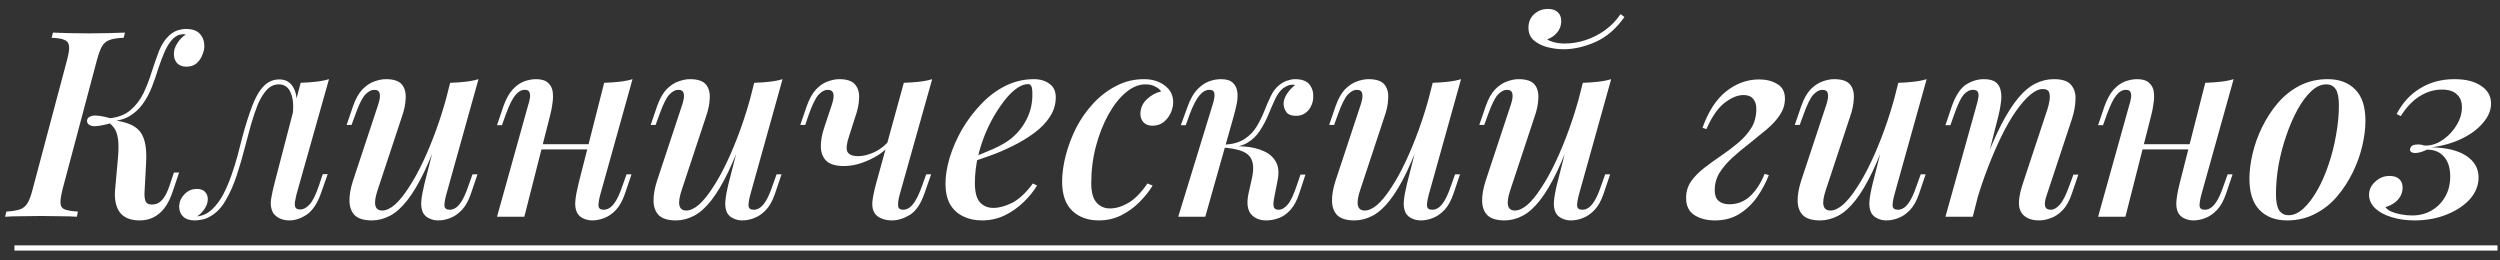
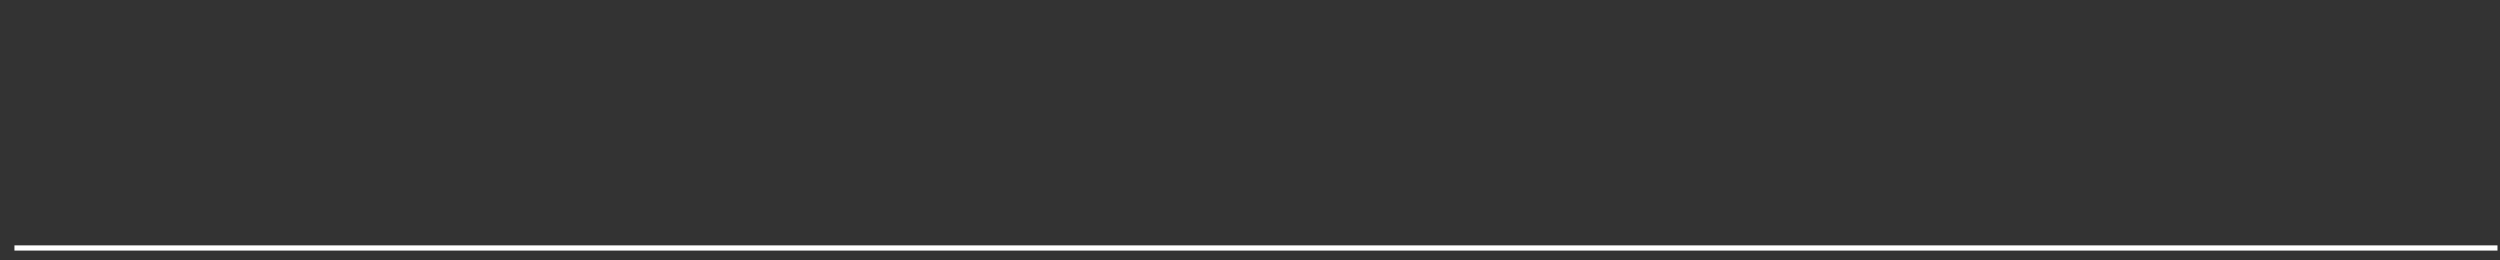
<svg xmlns="http://www.w3.org/2000/svg" width="173" height="18" viewBox="0 0 173 18" fill="none">
  <rect x="0" y="0" width="173" height="18" fill="#333333" stroke="none" />
-   <path d="M4.33 13.092C4.222 13.524 4.174 13.848 4.186 14.064C4.198 14.28 4.3 14.424 4.492 14.496C4.684 14.568 4.984 14.616 5.392 14.64L5.32 15C5.032 14.976 4.66 14.964 4.204 14.964C3.76 14.952 3.31 14.946 2.854 14.946C2.35 14.946 1.876 14.952 1.432 14.964C1 14.964 0.64 14.976 0.352 15L0.442 14.64C0.838 14.616 1.144 14.568 1.36 14.496C1.588 14.424 1.768 14.28 1.9 14.064C2.032 13.848 2.152 13.524 2.26 13.092L4.636 4.164C4.756 3.72 4.804 3.396 4.78 3.192C4.756 2.976 4.648 2.832 4.456 2.76C4.276 2.676 3.982 2.628 3.574 2.616L3.664 2.256C3.928 2.268 4.282 2.28 4.726 2.292C5.182 2.304 5.662 2.31 6.166 2.31C6.622 2.31 7.072 2.304 7.516 2.292C7.96 2.28 8.338 2.268 8.65 2.256L8.56 2.616C8.152 2.628 7.834 2.676 7.606 2.76C7.378 2.832 7.198 2.976 7.066 3.192C6.946 3.396 6.826 3.72 6.706 4.164L4.33 13.092ZM10.504 14.154C10.792 14.154 11.032 14.046 11.224 13.83C11.416 13.614 11.584 13.29 11.728 12.858L12.034 11.94H12.394L11.926 13.326C11.698 13.986 11.392 14.472 11.008 14.784C10.636 15.096 10.186 15.252 9.658 15.252C9.034 15.252 8.578 15.066 8.29 14.694C8.014 14.31 7.906 13.782 7.966 13.11L8.164 10.914C8.212 10.35 8.212 9.912 8.164 9.6C8.116 9.288 8.032 9.048 7.912 8.88C7.804 8.712 7.648 8.562 7.444 8.43L7.48 8.25C7.936 8.31 8.332 8.388 8.668 8.484C9.016 8.58 9.304 8.73 9.532 8.934C9.76 9.138 9.922 9.432 10.018 9.816C10.114 10.188 10.144 10.692 10.108 11.328L10 13.326C9.988 13.566 10.012 13.764 10.072 13.92C10.132 14.076 10.276 14.154 10.504 14.154ZM7.696 8.52C7.048 8.7 6.604 8.766 6.364 8.718C6.136 8.658 6.022 8.538 6.022 8.358C6.034 8.178 6.154 8.064 6.382 8.016C6.61 7.956 7.048 8.016 7.696 8.196V8.52ZM11.98 2.67C11.764 2.886 11.572 3.18 11.404 3.552C11.248 3.912 11.098 4.308 10.954 4.74C10.822 5.172 10.672 5.604 10.504 6.036C10.336 6.468 10.12 6.864 9.856 7.224C9.604 7.572 9.286 7.854 8.902 8.07C8.518 8.286 8.038 8.388 7.462 8.376L7.498 8.196C8.134 8.136 8.638 7.95 9.01 7.638C9.394 7.314 9.7 6.918 9.928 6.45C10.156 5.97 10.348 5.472 10.504 4.956C10.672 4.44 10.84 3.96 11.008 3.516C11.188 3.072 11.422 2.718 11.71 2.454C11.914 2.274 12.112 2.154 12.304 2.094C12.508 2.034 12.694 2.004 12.862 2.004C13.318 2.004 13.648 2.124 13.852 2.364C14.056 2.604 14.152 2.904 14.14 3.264C14.128 3.444 14.074 3.642 13.978 3.858C13.894 4.062 13.762 4.242 13.582 4.398C13.402 4.542 13.174 4.614 12.898 4.614C12.61 4.614 12.388 4.524 12.232 4.344C12.088 4.164 12.022 3.948 12.034 3.696C12.034 3.468 12.112 3.234 12.268 2.994C12.424 2.742 12.622 2.538 12.862 2.382C12.838 2.382 12.814 2.382 12.79 2.382C12.778 2.37 12.754 2.364 12.718 2.364C12.538 2.376 12.394 2.406 12.286 2.454C12.19 2.502 12.088 2.574 11.98 2.67ZM20.517 13.452C20.493 13.572 20.463 13.716 20.427 13.884C20.391 14.04 20.391 14.184 20.427 14.316C20.475 14.436 20.589 14.496 20.769 14.496C20.997 14.496 21.219 14.376 21.435 14.136C21.651 13.896 21.867 13.452 22.083 12.804L22.335 12.048H22.677L22.209 13.38C21.957 14.088 21.627 14.58 21.219 14.856C20.823 15.12 20.427 15.252 20.031 15.252C19.767 15.252 19.539 15.204 19.347 15.108C19.155 15.012 19.005 14.886 18.897 14.73C18.753 14.466 18.705 14.16 18.753 13.812C18.813 13.452 18.891 13.086 18.987 12.714L20.805 5.73C21.153 5.718 21.495 5.694 21.831 5.658C22.179 5.622 22.491 5.562 22.767 5.478L20.517 13.452ZM13.731 14.964C14.103 14.904 14.427 14.736 14.703 14.46C14.991 14.184 15.243 13.842 15.459 13.434C15.675 13.014 15.861 12.576 16.017 12.12C16.185 11.652 16.329 11.19 16.449 10.734C16.569 10.278 16.671 9.882 16.755 9.546C16.983 8.694 17.211 7.968 17.439 7.368C17.667 6.756 17.931 6.294 18.231 5.982C18.531 5.658 18.897 5.496 19.329 5.496C19.809 5.496 20.151 5.718 20.355 6.162C20.559 6.594 20.589 7.158 20.445 7.854L20.247 7.962C20.331 7.326 20.289 6.816 20.121 6.432C19.965 6.036 19.689 5.838 19.293 5.838C18.969 5.838 18.687 5.97 18.447 6.234C18.219 6.486 18.015 6.822 17.835 7.242C17.667 7.662 17.511 8.124 17.367 8.628C17.235 9.132 17.103 9.624 16.971 10.104C16.791 10.812 16.593 11.496 16.377 12.156C16.161 12.804 15.903 13.38 15.603 13.884C15.315 14.388 14.949 14.76 14.505 15C14.313 15.108 14.127 15.174 13.947 15.198C13.767 15.234 13.617 15.252 13.497 15.252C13.137 15.252 12.867 15.168 12.687 15C12.495 14.82 12.399 14.592 12.399 14.316C12.399 13.98 12.519 13.692 12.759 13.452C12.987 13.2 13.275 13.074 13.623 13.074C13.875 13.074 14.061 13.14 14.181 13.272C14.313 13.404 14.379 13.572 14.379 13.776C14.379 14.004 14.307 14.226 14.163 14.442C14.031 14.646 13.863 14.82 13.659 14.964C13.671 14.964 13.683 14.964 13.695 14.964C13.707 14.964 13.719 14.964 13.731 14.964ZM30.628 8.736C30.184 9.984 29.764 11.028 29.368 11.868C28.972 12.696 28.576 13.362 28.18 13.866C27.796 14.358 27.4 14.712 26.992 14.928C26.584 15.144 26.164 15.252 25.732 15.252C25.204 15.252 24.814 15.138 24.562 14.91C24.322 14.67 24.196 14.346 24.184 13.938C24.172 13.53 24.25 13.062 24.418 12.534L26.164 7.26C26.284 6.9 26.32 6.636 26.272 6.468C26.236 6.3 26.11 6.216 25.894 6.216C25.69 6.216 25.48 6.33 25.264 6.558C25.06 6.786 24.838 7.236 24.598 7.908L24.328 8.646H23.986L24.436 7.332C24.616 6.828 24.832 6.444 25.084 6.18C25.348 5.916 25.618 5.736 25.894 5.64C26.182 5.532 26.452 5.478 26.704 5.478C27.232 5.478 27.598 5.598 27.802 5.838C28.006 6.078 28.096 6.402 28.072 6.81C28.06 7.206 27.97 7.638 27.802 8.106L26.128 13.164C25.816 14.1 25.924 14.568 26.452 14.568C26.716 14.568 27.004 14.436 27.316 14.172C27.628 13.896 27.946 13.506 28.27 13.002C28.606 12.498 28.936 11.904 29.26 11.22C29.584 10.536 29.896 9.78 30.196 8.952C30.496 8.124 30.766 7.248 31.006 6.324L30.628 8.736ZM30.88 13.47C30.796 13.782 30.754 14.034 30.754 14.226C30.766 14.418 30.886 14.514 31.114 14.514C31.366 14.514 31.594 14.388 31.798 14.136C32.014 13.872 32.224 13.434 32.428 12.822L32.698 12.066H33.04L32.59 13.398C32.422 13.89 32.212 14.268 31.96 14.532C31.708 14.796 31.438 14.982 31.15 15.09C30.874 15.198 30.598 15.252 30.322 15.252C30.094 15.252 29.884 15.204 29.692 15.108C29.512 15.024 29.374 14.898 29.278 14.73C29.17 14.514 29.128 14.25 29.152 13.938C29.176 13.626 29.248 13.224 29.368 12.732L31.15 5.73C31.522 5.718 31.87 5.694 32.194 5.658C32.53 5.622 32.836 5.562 33.112 5.478L30.88 13.47ZM36.625 9.978H41.485V10.338H36.625V9.978ZM36.283 15H34.393L36.553 7.26C36.601 7.128 36.637 6.984 36.661 6.828C36.697 6.66 36.691 6.516 36.643 6.396C36.607 6.276 36.499 6.216 36.319 6.216C36.079 6.216 35.857 6.342 35.653 6.594C35.449 6.846 35.233 7.284 35.005 7.908L34.735 8.664H34.393L34.843 7.332C35.023 6.84 35.233 6.462 35.473 6.198C35.713 5.934 35.971 5.748 36.247 5.64C36.535 5.532 36.817 5.478 37.093 5.478C37.465 5.478 37.741 5.562 37.921 5.73C38.101 5.886 38.209 6.09 38.245 6.342C38.281 6.594 38.275 6.87 38.227 7.17C38.191 7.458 38.137 7.734 38.065 7.998L36.283 15ZM41.539 13.47C41.455 13.782 41.413 14.034 41.413 14.226C41.425 14.418 41.545 14.514 41.773 14.514C42.025 14.514 42.253 14.388 42.457 14.136C42.673 13.872 42.883 13.434 43.087 12.822L43.357 12.066H43.699L43.249 13.398C43.081 13.89 42.871 14.268 42.619 14.532C42.367 14.796 42.097 14.982 41.809 15.09C41.533 15.198 41.257 15.252 40.981 15.252C40.753 15.252 40.543 15.204 40.351 15.108C40.171 15.024 40.033 14.898 39.937 14.73C39.829 14.514 39.787 14.25 39.811 13.938C39.835 13.626 39.907 13.224 40.027 12.732L41.809 5.73C42.181 5.718 42.529 5.694 42.853 5.658C43.189 5.622 43.495 5.562 43.771 5.478L41.539 13.47ZM51.669 8.736C51.225 9.984 50.805 11.028 50.409 11.868C50.013 12.696 49.617 13.362 49.221 13.866C48.837 14.358 48.441 14.712 48.033 14.928C47.625 15.144 47.205 15.252 46.773 15.252C46.245 15.252 45.855 15.138 45.603 14.91C45.363 14.67 45.237 14.346 45.225 13.938C45.213 13.53 45.291 13.062 45.459 12.534L47.205 7.26C47.325 6.9 47.361 6.636 47.313 6.468C47.277 6.3 47.151 6.216 46.935 6.216C46.731 6.216 46.521 6.33 46.305 6.558C46.101 6.786 45.879 7.236 45.639 7.908L45.369 8.646H45.027L45.477 7.332C45.657 6.828 45.873 6.444 46.125 6.18C46.389 5.916 46.659 5.736 46.935 5.64C47.223 5.532 47.493 5.478 47.745 5.478C48.273 5.478 48.639 5.598 48.843 5.838C49.047 6.078 49.137 6.402 49.113 6.81C49.101 7.206 49.011 7.638 48.843 8.106L47.169 13.164C46.857 14.1 46.965 14.568 47.493 14.568C47.757 14.568 48.045 14.436 48.357 14.172C48.669 13.896 48.987 13.506 49.311 13.002C49.647 12.498 49.977 11.904 50.301 11.22C50.625 10.536 50.937 9.78 51.237 8.952C51.537 8.124 51.807 7.248 52.047 6.324L51.669 8.736ZM51.921 13.47C51.837 13.782 51.795 14.034 51.795 14.226C51.807 14.418 51.927 14.514 52.155 14.514C52.407 14.514 52.635 14.388 52.839 14.136C53.055 13.872 53.265 13.434 53.469 12.822L53.739 12.066H54.081L53.631 13.398C53.463 13.89 53.253 14.268 53.001 14.532C52.749 14.796 52.479 14.982 52.191 15.09C51.915 15.198 51.639 15.252 51.363 15.252C51.135 15.252 50.925 15.204 50.733 15.108C50.553 15.024 50.415 14.898 50.319 14.73C50.211 14.514 50.169 14.25 50.193 13.938C50.217 13.626 50.289 13.224 50.409 12.732L52.191 5.73C52.563 5.718 52.911 5.694 53.235 5.658C53.571 5.622 53.877 5.562 54.153 5.478L51.921 13.47ZM61.663 9.924C61.447 10.212 61.158 10.476 60.798 10.716C60.438 10.944 60.048 11.13 59.629 11.274C59.221 11.418 58.806 11.49 58.386 11.49C57.858 11.49 57.462 11.376 57.199 11.148C56.947 10.908 56.815 10.584 56.803 10.176C56.791 9.768 56.874 9.3 57.054 8.772L57.559 7.26C57.678 6.9 57.715 6.636 57.666 6.468C57.618 6.3 57.486 6.216 57.27 6.216C57.066 6.216 56.856 6.33 56.641 6.558C56.437 6.786 56.215 7.236 55.974 7.908L55.722 8.646H55.38L55.831 7.332C56.011 6.828 56.227 6.444 56.478 6.18C56.73 5.916 56.995 5.736 57.27 5.64C57.559 5.532 57.828 5.478 58.081 5.478C58.608 5.478 58.974 5.604 59.178 5.856C59.383 6.096 59.472 6.414 59.449 6.81C59.437 7.206 59.346 7.638 59.178 8.106L58.764 9.402C58.584 9.918 58.542 10.284 58.639 10.5C58.746 10.704 58.998 10.806 59.395 10.806C59.742 10.806 60.12 10.71 60.529 10.518C60.949 10.314 61.303 10.026 61.59 9.654L61.663 9.924ZM62.257 13.47C62.172 13.782 62.136 14.034 62.148 14.226C62.16 14.418 62.275 14.514 62.49 14.514C62.742 14.514 62.971 14.388 63.175 14.136C63.391 13.872 63.606 13.434 63.822 12.822L64.093 12.066H64.434L63.967 13.398C63.715 14.118 63.379 14.61 62.959 14.874C62.538 15.126 62.124 15.252 61.717 15.252C61.441 15.252 61.194 15.204 60.978 15.108C60.775 15.024 60.618 14.898 60.511 14.73C60.391 14.538 60.343 14.28 60.367 13.956C60.403 13.632 60.486 13.224 60.618 12.732L62.544 5.73C62.904 5.718 63.252 5.694 63.589 5.658C63.925 5.622 64.231 5.562 64.507 5.478L62.257 13.47ZM67.066 10.968C67.678 10.752 68.236 10.53 68.74 10.302C69.256 10.074 69.676 9.828 70 9.564C70.444 9.192 70.792 8.754 71.044 8.25C71.308 7.734 71.44 7.17 71.44 6.558C71.44 6.246 71.416 6.048 71.368 5.964C71.32 5.868 71.248 5.82 71.152 5.82C70.864 5.82 70.552 5.952 70.216 6.216C69.892 6.48 69.568 6.846 69.244 7.314C68.92 7.77 68.62 8.292 68.344 8.88C68.08 9.456 67.864 10.074 67.696 10.734C67.54 11.382 67.462 12.024 67.462 12.66C67.462 13.284 67.576 13.728 67.804 13.992C68.044 14.256 68.356 14.388 68.74 14.388C69.136 14.388 69.574 14.268 70.054 14.028C70.534 13.776 71.008 13.332 71.476 12.696L71.764 12.84C71.524 13.236 71.212 13.62 70.828 13.992C70.444 14.364 70.006 14.67 69.514 14.91C69.034 15.138 68.512 15.252 67.948 15.252C67.456 15.252 67.018 15.156 66.634 14.964C66.25 14.772 65.95 14.49 65.734 14.118C65.53 13.734 65.428 13.266 65.428 12.714C65.428 12.162 65.524 11.562 65.716 10.914C65.92 10.254 66.202 9.606 66.562 8.97C66.934 8.334 67.372 7.752 67.876 7.224C68.38 6.684 68.944 6.258 69.568 5.946C70.192 5.634 70.852 5.478 71.548 5.478C71.98 5.478 72.34 5.586 72.628 5.802C72.916 6.006 73.06 6.318 73.06 6.738C73.06 7.218 72.922 7.668 72.646 8.088C72.382 8.496 72.022 8.868 71.566 9.204C71.11 9.54 70.612 9.84 70.072 10.104C69.544 10.368 69.01 10.596 68.47 10.788C67.942 10.98 67.468 11.136 67.048 11.256L67.066 10.968ZM79.258 5.838C78.802 5.838 78.353 6.024 77.909 6.396C77.465 6.768 77.062 7.278 76.703 7.926C76.343 8.574 76.055 9.306 75.838 10.122C75.623 10.938 75.514 11.79 75.514 12.678C75.514 13.29 75.635 13.734 75.874 14.01C76.115 14.286 76.427 14.424 76.811 14.424C77.219 14.424 77.638 14.298 78.07 14.046C78.514 13.794 78.959 13.344 79.403 12.696L79.763 12.84C79.522 13.236 79.216 13.62 78.844 13.992C78.472 14.364 78.046 14.67 77.567 14.91C77.099 15.138 76.588 15.252 76.037 15.252C75.281 15.252 74.668 15.03 74.201 14.586C73.733 14.142 73.499 13.47 73.499 12.57C73.499 12.006 73.582 11.4 73.751 10.752C73.918 10.104 74.159 9.468 74.471 8.844C74.794 8.22 75.191 7.656 75.659 7.152C76.126 6.648 76.654 6.246 77.243 5.946C77.831 5.634 78.472 5.478 79.168 5.478C79.733 5.478 80.207 5.622 80.591 5.91C80.987 6.198 81.184 6.588 81.184 7.08C81.184 7.332 81.124 7.584 81.004 7.836C80.885 8.088 80.716 8.298 80.501 8.466C80.284 8.622 80.032 8.7 79.745 8.7C79.481 8.7 79.276 8.622 79.132 8.466C78.989 8.31 78.916 8.118 78.916 7.89C78.916 7.494 79.061 7.158 79.349 6.882C79.648 6.594 79.984 6.408 80.356 6.324C80.249 6.18 80.105 6.066 79.924 5.982C79.757 5.886 79.534 5.838 79.258 5.838ZM88.157 13.776C88.109 14.04 88.109 14.232 88.157 14.352C88.205 14.46 88.313 14.514 88.481 14.514C88.697 14.514 88.907 14.394 89.111 14.154C89.315 13.914 89.525 13.47 89.741 12.822L89.993 12.084H90.335L89.903 13.398C89.747 13.878 89.543 14.256 89.291 14.532C89.051 14.796 88.787 14.982 88.499 15.09C88.211 15.198 87.917 15.252 87.617 15.252C87.173 15.252 86.825 15.108 86.573 14.82C86.321 14.52 86.261 14.052 86.393 13.416L86.645 12.282C86.789 11.598 86.723 11.1 86.447 10.788C86.183 10.476 85.589 10.284 84.665 10.212V10.14C85.145 10.104 85.631 10.104 86.123 10.14C86.615 10.176 87.047 10.278 87.419 10.446C87.803 10.602 88.091 10.848 88.283 11.184C88.475 11.508 88.517 11.94 88.409 12.48L88.157 13.776ZM89.489 5.856C89.345 5.856 89.219 5.88 89.111 5.928C89.003 5.976 88.895 6.036 88.787 6.108C88.571 6.288 88.385 6.546 88.229 6.882C88.073 7.218 87.917 7.578 87.761 7.962C87.605 8.334 87.413 8.694 87.185 9.042C86.969 9.39 86.675 9.672 86.303 9.888C85.943 10.104 85.469 10.206 84.881 10.194L84.701 10.212L84.737 10.014C85.313 9.978 85.775 9.846 86.123 9.618C86.471 9.39 86.747 9.108 86.951 8.772C87.155 8.436 87.329 8.088 87.473 7.728C87.617 7.356 87.767 7.008 87.923 6.684C88.079 6.348 88.277 6.084 88.517 5.892C88.733 5.724 88.931 5.616 89.111 5.568C89.291 5.508 89.459 5.478 89.615 5.478C90.095 5.478 90.431 5.604 90.623 5.856C90.815 6.108 90.899 6.402 90.875 6.738C90.875 6.93 90.827 7.128 90.731 7.332C90.647 7.524 90.515 7.686 90.335 7.818C90.155 7.95 89.939 8.016 89.687 8.016C89.375 8.016 89.153 7.932 89.021 7.764C88.889 7.584 88.823 7.38 88.823 7.152C88.835 6.924 88.919 6.696 89.075 6.468C89.231 6.24 89.411 6.048 89.615 5.892C89.591 5.88 89.567 5.874 89.543 5.874C89.531 5.862 89.513 5.856 89.489 5.856ZM83.405 15H81.533L83.909 7.26C83.957 7.128 83.993 6.984 84.017 6.828C84.053 6.66 84.053 6.516 84.017 6.396C83.981 6.276 83.873 6.216 83.693 6.216C83.453 6.216 83.225 6.342 83.009 6.594C82.793 6.846 82.565 7.284 82.325 7.908L82.055 8.664H81.713L82.199 7.332C82.379 6.84 82.595 6.462 82.847 6.198C83.099 5.934 83.363 5.748 83.639 5.64C83.927 5.532 84.209 5.478 84.485 5.478C84.869 5.478 85.145 5.562 85.313 5.73C85.481 5.886 85.583 6.09 85.619 6.342C85.655 6.594 85.643 6.87 85.583 7.17C85.523 7.458 85.457 7.734 85.385 7.998L83.405 15ZM98.62 8.736C98.176 9.984 97.756 11.028 97.36 11.868C96.964 12.696 96.568 13.362 96.172 13.866C95.788 14.358 95.392 14.712 94.984 14.928C94.576 15.144 94.156 15.252 93.724 15.252C93.196 15.252 92.806 15.138 92.554 14.91C92.314 14.67 92.188 14.346 92.176 13.938C92.164 13.53 92.242 13.062 92.41 12.534L94.156 7.26C94.276 6.9 94.312 6.636 94.264 6.468C94.228 6.3 94.102 6.216 93.886 6.216C93.682 6.216 93.472 6.33 93.256 6.558C93.052 6.786 92.83 7.236 92.59 7.908L92.32 8.646H91.978L92.428 7.332C92.608 6.828 92.824 6.444 93.076 6.18C93.34 5.916 93.61 5.736 93.886 5.64C94.174 5.532 94.444 5.478 94.696 5.478C95.224 5.478 95.59 5.598 95.794 5.838C95.998 6.078 96.088 6.402 96.064 6.81C96.052 7.206 95.962 7.638 95.794 8.106L94.12 13.164C93.808 14.1 93.916 14.568 94.444 14.568C94.708 14.568 94.996 14.436 95.308 14.172C95.62 13.896 95.938 13.506 96.262 13.002C96.598 12.498 96.928 11.904 97.252 11.22C97.576 10.536 97.888 9.78 98.188 8.952C98.488 8.124 98.758 7.248 98.998 6.324L98.62 8.736ZM98.872 13.47C98.788 13.782 98.746 14.034 98.746 14.226C98.758 14.418 98.878 14.514 99.106 14.514C99.358 14.514 99.586 14.388 99.79 14.136C100.006 13.872 100.216 13.434 100.42 12.822L100.69 12.066H101.032L100.582 13.398C100.414 13.89 100.204 14.268 99.952 14.532C99.7 14.796 99.43 14.982 99.142 15.09C98.866 15.198 98.59 15.252 98.314 15.252C98.086 15.252 97.876 15.204 97.684 15.108C97.504 15.024 97.366 14.898 97.27 14.73C97.162 14.514 97.12 14.25 97.144 13.938C97.168 13.626 97.24 13.224 97.36 12.732L99.142 5.73C99.514 5.718 99.862 5.694 100.186 5.658C100.522 5.622 100.828 5.562 101.104 5.478L98.872 13.47ZM109.009 8.736C108.565 9.984 108.145 11.028 107.749 11.868C107.353 12.696 106.957 13.362 106.561 13.866C106.177 14.358 105.781 14.712 105.373 14.928C104.965 15.144 104.545 15.252 104.113 15.252C103.585 15.252 103.195 15.138 102.943 14.91C102.703 14.67 102.577 14.346 102.565 13.938C102.553 13.53 102.631 13.062 102.799 12.534L104.545 7.26C104.665 6.9 104.701 6.636 104.653 6.468C104.617 6.3 104.491 6.216 104.275 6.216C104.071 6.216 103.861 6.33 103.645 6.558C103.441 6.786 103.219 7.236 102.979 7.908L102.709 8.646H102.367L102.817 7.332C102.997 6.828 103.213 6.444 103.465 6.18C103.729 5.916 103.999 5.736 104.275 5.64C104.563 5.532 104.833 5.478 105.085 5.478C105.613 5.478 105.979 5.598 106.183 5.838C106.387 6.078 106.477 6.402 106.453 6.81C106.441 7.206 106.351 7.638 106.183 8.106L104.509 13.164C104.197 14.1 104.305 14.568 104.833 14.568C105.097 14.568 105.385 14.436 105.697 14.172C106.009 13.896 106.327 13.506 106.651 13.002C106.987 12.498 107.317 11.904 107.641 11.22C107.965 10.536 108.277 9.78 108.577 8.952C108.877 8.124 109.147 7.248 109.387 6.324L109.009 8.736ZM109.261 13.47C109.177 13.782 109.135 14.034 109.135 14.226C109.147 14.418 109.267 14.514 109.495 14.514C109.747 14.514 109.975 14.388 110.179 14.136C110.395 13.872 110.605 13.434 110.809 12.822L111.079 12.066H111.421L110.971 13.398C110.803 13.89 110.593 14.268 110.341 14.532C110.089 14.796 109.819 14.982 109.531 15.09C109.255 15.198 108.979 15.252 108.703 15.252C108.475 15.252 108.265 15.204 108.073 15.108C107.893 15.024 107.755 14.898 107.659 14.73C107.551 14.514 107.509 14.25 107.533 13.938C107.557 13.626 107.629 13.224 107.749 12.732L109.531 5.73C109.903 5.718 110.251 5.694 110.575 5.658C110.911 5.622 111.217 5.562 111.493 5.478L109.261 13.47ZM107.065 2.724C107.161 2.796 107.317 2.862 107.533 2.922C107.761 2.982 108.013 3.012 108.289 3.012C108.757 3.012 109.231 2.934 109.711 2.778C110.191 2.622 110.641 2.394 111.061 2.094C111.493 1.782 111.853 1.41 112.141 0.978L112.411 1.176C111.847 1.98 111.181 2.556 110.413 2.904C109.645 3.24 108.907 3.408 108.199 3.408C107.839 3.408 107.467 3.36 107.083 3.264C106.711 3.168 106.399 3.012 106.147 2.796C105.895 2.58 105.769 2.286 105.769 1.914C105.769 1.53 105.901 1.218 106.165 0.978C106.429 0.738 106.747 0.618 107.119 0.618C107.407 0.618 107.629 0.69 107.785 0.834C107.953 0.978 108.037 1.188 108.037 1.464C108.037 1.764 107.941 2.028 107.749 2.256C107.569 2.472 107.341 2.628 107.065 2.724ZM119.666 14.136C120.218 14.136 120.698 13.95 121.106 13.578C121.514 13.194 121.85 12.678 122.114 12.03L122.402 12.12C122.198 12.648 121.928 13.152 121.592 13.632C121.256 14.112 120.848 14.502 120.368 14.802C119.888 15.102 119.324 15.252 118.676 15.252C118.1 15.252 117.62 15.126 117.236 14.874C116.864 14.622 116.678 14.232 116.678 13.704C116.678 13.272 116.792 12.888 117.02 12.552C117.26 12.216 117.566 11.904 117.938 11.616C118.31 11.328 118.7 11.046 119.108 10.77C119.516 10.494 119.906 10.2 120.278 9.888C120.662 9.564 120.968 9.216 121.196 8.844C121.424 8.472 121.538 8.034 121.538 7.53C121.538 7.242 121.466 7.014 121.322 6.846C121.178 6.666 120.956 6.576 120.656 6.576C120.248 6.576 119.81 6.756 119.342 7.116C118.886 7.464 118.466 8.07 118.082 8.934L117.812 8.844C118.22 7.704 118.766 6.864 119.45 6.324C120.146 5.772 120.908 5.496 121.736 5.496C122.228 5.496 122.648 5.604 122.996 5.82C123.344 6.024 123.518 6.36 123.518 6.828C123.518 7.224 123.404 7.596 123.176 7.944C122.948 8.292 122.642 8.628 122.258 8.952C121.886 9.264 121.496 9.582 121.088 9.906C120.68 10.218 120.29 10.542 119.918 10.878C119.546 11.214 119.24 11.568 119 11.94C118.772 12.312 118.658 12.72 118.658 13.164C118.658 13.5 118.748 13.746 118.928 13.902C119.108 14.058 119.354 14.136 119.666 14.136ZM130.841 8.736C130.397 9.984 129.977 11.028 129.581 11.868C129.185 12.696 128.789 13.362 128.393 13.866C128.009 14.358 127.613 14.712 127.205 14.928C126.797 15.144 126.377 15.252 125.945 15.252C125.417 15.252 125.027 15.138 124.775 14.91C124.535 14.67 124.409 14.346 124.397 13.938C124.385 13.53 124.463 13.062 124.631 12.534L126.377 7.26C126.497 6.9 126.533 6.636 126.485 6.468C126.449 6.3 126.323 6.216 126.107 6.216C125.903 6.216 125.693 6.33 125.477 6.558C125.273 6.786 125.051 7.236 124.811 7.908L124.541 8.646H124.199L124.649 7.332C124.829 6.828 125.045 6.444 125.297 6.18C125.561 5.916 125.831 5.736 126.107 5.64C126.395 5.532 126.665 5.478 126.917 5.478C127.445 5.478 127.811 5.598 128.015 5.838C128.219 6.078 128.309 6.402 128.285 6.81C128.273 7.206 128.183 7.638 128.015 8.106L126.341 13.164C126.029 14.1 126.137 14.568 126.665 14.568C126.929 14.568 127.217 14.436 127.529 14.172C127.841 13.896 128.159 13.506 128.483 13.002C128.819 12.498 129.149 11.904 129.473 11.22C129.797 10.536 130.109 9.78 130.409 8.952C130.709 8.124 130.979 7.248 131.219 6.324L130.841 8.736ZM131.093 13.47C131.009 13.782 130.967 14.034 130.967 14.226C130.979 14.418 131.099 14.514 131.327 14.514C131.579 14.514 131.807 14.388 132.011 14.136C132.227 13.872 132.437 13.434 132.641 12.822L132.911 12.066H133.253L132.803 13.398C132.635 13.89 132.425 14.268 132.173 14.532C131.921 14.796 131.651 14.982 131.363 15.09C131.087 15.198 130.811 15.252 130.535 15.252C130.307 15.252 130.097 15.204 129.905 15.108C129.725 15.024 129.587 14.898 129.491 14.73C129.383 14.514 129.341 14.25 129.365 13.938C129.389 13.626 129.461 13.224 129.581 12.732L131.363 5.73C131.735 5.718 132.083 5.694 132.407 5.658C132.743 5.622 133.049 5.562 133.325 5.478L131.093 13.47ZM136.514 15H134.624L136.784 7.26C136.832 7.104 136.868 6.948 136.892 6.792C136.928 6.624 136.922 6.486 136.874 6.378C136.826 6.27 136.712 6.216 136.532 6.216C136.292 6.216 136.07 6.336 135.866 6.576C135.674 6.816 135.464 7.26 135.236 7.908L134.966 8.664H134.624L135.074 7.332C135.338 6.6 135.662 6.108 136.046 5.856C136.442 5.604 136.856 5.478 137.288 5.478C137.672 5.478 137.954 5.556 138.134 5.712C138.314 5.868 138.422 6.072 138.458 6.324C138.506 6.564 138.506 6.834 138.458 7.134C138.422 7.422 138.368 7.71 138.296 7.998L136.514 15ZM137.252 11.49C137.684 10.338 138.098 9.378 138.494 8.61C138.902 7.83 139.298 7.212 139.682 6.756C140.066 6.3 140.456 5.976 140.852 5.784C141.26 5.58 141.686 5.478 142.13 5.478C142.706 5.478 143.102 5.61 143.318 5.874C143.546 6.138 143.648 6.48 143.624 6.9C143.612 7.308 143.534 7.74 143.39 8.196L141.644 13.47C141.524 13.794 141.482 14.052 141.518 14.244C141.554 14.424 141.686 14.514 141.914 14.514C142.118 14.514 142.322 14.4 142.526 14.172C142.742 13.944 142.97 13.494 143.21 12.822L143.48 12.084H143.822L143.372 13.398C143.204 13.902 142.988 14.286 142.724 14.55C142.472 14.814 142.202 14.994 141.914 15.09C141.638 15.198 141.368 15.252 141.104 15.252C140.804 15.252 140.552 15.204 140.348 15.108C140.144 15.012 139.988 14.88 139.88 14.712C139.736 14.484 139.682 14.196 139.718 13.848C139.754 13.488 139.85 13.08 140.006 12.624L141.68 7.566C141.74 7.386 141.788 7.188 141.824 6.972C141.86 6.756 141.854 6.57 141.806 6.414C141.758 6.246 141.608 6.162 141.356 6.162C141.092 6.162 140.804 6.294 140.492 6.558C140.18 6.822 139.85 7.2 139.502 7.692C139.166 8.172 138.836 8.742 138.512 9.402C138.188 10.062 137.876 10.782 137.576 11.562C137.276 12.33 137 13.146 136.748 14.01L137.252 11.49ZM147.42 9.978H152.28V10.338H147.42V9.978ZM147.078 15H145.188L147.348 7.26C147.396 7.128 147.432 6.984 147.456 6.828C147.492 6.66 147.486 6.516 147.438 6.396C147.402 6.276 147.294 6.216 147.114 6.216C146.874 6.216 146.652 6.342 146.448 6.594C146.244 6.846 146.028 7.284 145.8 7.908L145.53 8.664H145.188L145.638 7.332C145.818 6.84 146.028 6.462 146.268 6.198C146.508 5.934 146.766 5.748 147.042 5.64C147.33 5.532 147.612 5.478 147.888 5.478C148.26 5.478 148.536 5.562 148.716 5.73C148.896 5.886 149.004 6.09 149.04 6.342C149.076 6.594 149.07 6.87 149.022 7.17C148.986 7.458 148.932 7.734 148.86 7.998L147.078 15ZM152.334 13.47C152.25 13.782 152.208 14.034 152.208 14.226C152.22 14.418 152.34 14.514 152.568 14.514C152.82 14.514 153.048 14.388 153.252 14.136C153.468 13.872 153.678 13.434 153.882 12.822L154.152 12.066H154.494L154.044 13.398C153.876 13.89 153.666 14.268 153.414 14.532C153.162 14.796 152.892 14.982 152.604 15.09C152.328 15.198 152.052 15.252 151.776 15.252C151.548 15.252 151.338 15.204 151.146 15.108C150.966 15.024 150.828 14.898 150.732 14.73C150.624 14.514 150.582 14.25 150.606 13.938C150.63 13.626 150.702 13.224 150.822 12.732L152.604 5.73C152.976 5.718 153.324 5.694 153.648 5.658C153.984 5.622 154.29 5.562 154.566 5.478L152.334 13.47ZM160.97 5.838C160.622 5.838 160.28 5.994 159.944 6.306C159.608 6.618 159.29 7.044 158.99 7.584C158.702 8.112 158.444 8.706 158.216 9.366C157.988 10.026 157.808 10.71 157.676 11.418C157.556 12.126 157.496 12.798 157.496 13.434C157.496 13.938 157.568 14.31 157.712 14.55C157.868 14.778 158.09 14.892 158.378 14.892C158.726 14.892 159.068 14.736 159.404 14.424C159.74 14.112 160.058 13.692 160.358 13.164C160.658 12.636 160.916 12.048 161.132 11.4C161.36 10.74 161.534 10.056 161.654 9.348C161.786 8.64 161.852 7.956 161.852 7.296C161.852 6.768 161.78 6.396 161.636 6.18C161.492 5.952 161.27 5.838 160.97 5.838ZM155.66 12.372C155.66 11.844 155.732 11.268 155.876 10.644C156.02 10.02 156.242 9.402 156.542 8.79C156.842 8.178 157.202 7.626 157.622 7.134C158.054 6.63 158.558 6.228 159.134 5.928C159.722 5.628 160.37 5.478 161.078 5.478C161.882 5.478 162.518 5.718 162.986 6.198C163.454 6.666 163.688 7.386 163.688 8.358C163.688 8.886 163.616 9.462 163.472 10.086C163.328 10.71 163.106 11.328 162.806 11.94C162.506 12.552 162.14 13.11 161.708 13.614C161.288 14.106 160.784 14.502 160.196 14.802C159.62 15.102 158.978 15.252 158.27 15.252C157.466 15.252 156.83 15.012 156.362 14.532C155.894 14.052 155.66 13.332 155.66 12.372ZM166.927 14.91C167.419 14.91 167.863 14.796 168.259 14.568C168.655 14.34 168.967 14.028 169.195 13.632C169.435 13.224 169.555 12.75 169.555 12.21C169.555 11.622 169.411 11.166 169.123 10.842C168.847 10.518 168.457 10.356 167.953 10.356C167.797 10.428 167.641 10.488 167.485 10.536C167.341 10.572 167.221 10.59 167.125 10.59C167.017 10.59 166.927 10.566 166.855 10.518C166.783 10.47 166.759 10.392 166.783 10.284C166.807 10.188 166.861 10.116 166.945 10.068C167.041 10.02 167.167 9.996 167.323 9.996C167.503 9.996 167.617 10.014 167.665 10.05C167.725 10.074 167.839 10.08 168.007 10.068C168.403 10.032 168.775 9.882 169.123 9.618C169.483 9.354 169.777 9.03 170.005 8.646C170.245 8.25 170.365 7.842 170.365 7.422C170.365 7.026 170.245 6.726 170.005 6.522C169.777 6.306 169.435 6.198 168.979 6.198C168.439 6.198 167.923 6.354 167.431 6.666C166.951 6.966 166.519 7.422 166.135 8.034L165.847 7.89C166.255 7.11 166.801 6.516 167.485 6.108C168.169 5.688 168.955 5.478 169.843 5.478C170.635 5.478 171.253 5.634 171.697 5.946C172.153 6.246 172.381 6.654 172.381 7.17C172.381 7.626 172.195 8.07 171.823 8.502C171.463 8.934 170.971 9.3 170.347 9.6C169.723 9.9 169.027 10.098 168.259 10.194C169.315 10.218 170.119 10.416 170.671 10.788C171.235 11.16 171.517 11.658 171.517 12.282C171.517 12.834 171.313 13.338 170.905 13.794C170.497 14.238 169.957 14.592 169.285 14.856C168.625 15.12 167.893 15.252 167.089 15.252C166.489 15.252 165.949 15.174 165.469 15.018C165.001 14.874 164.629 14.67 164.353 14.406C164.077 14.13 163.939 13.824 163.939 13.488C163.939 13.128 164.083 12.822 164.371 12.57C164.647 12.306 164.977 12.174 165.361 12.174C165.649 12.174 165.871 12.246 166.027 12.39C166.183 12.534 166.261 12.732 166.261 12.984C166.261 13.188 166.213 13.38 166.117 13.56C166.021 13.74 165.883 13.896 165.703 14.028C165.523 14.16 165.313 14.262 165.073 14.334C165.145 14.442 165.277 14.544 165.469 14.64C165.673 14.724 165.901 14.79 166.153 14.838C166.417 14.886 166.675 14.91 166.927 14.91Z" fill="white" />
  <path d="M1 16.98H172.826V17.34H1V16.98Z" fill="white" />
</svg>